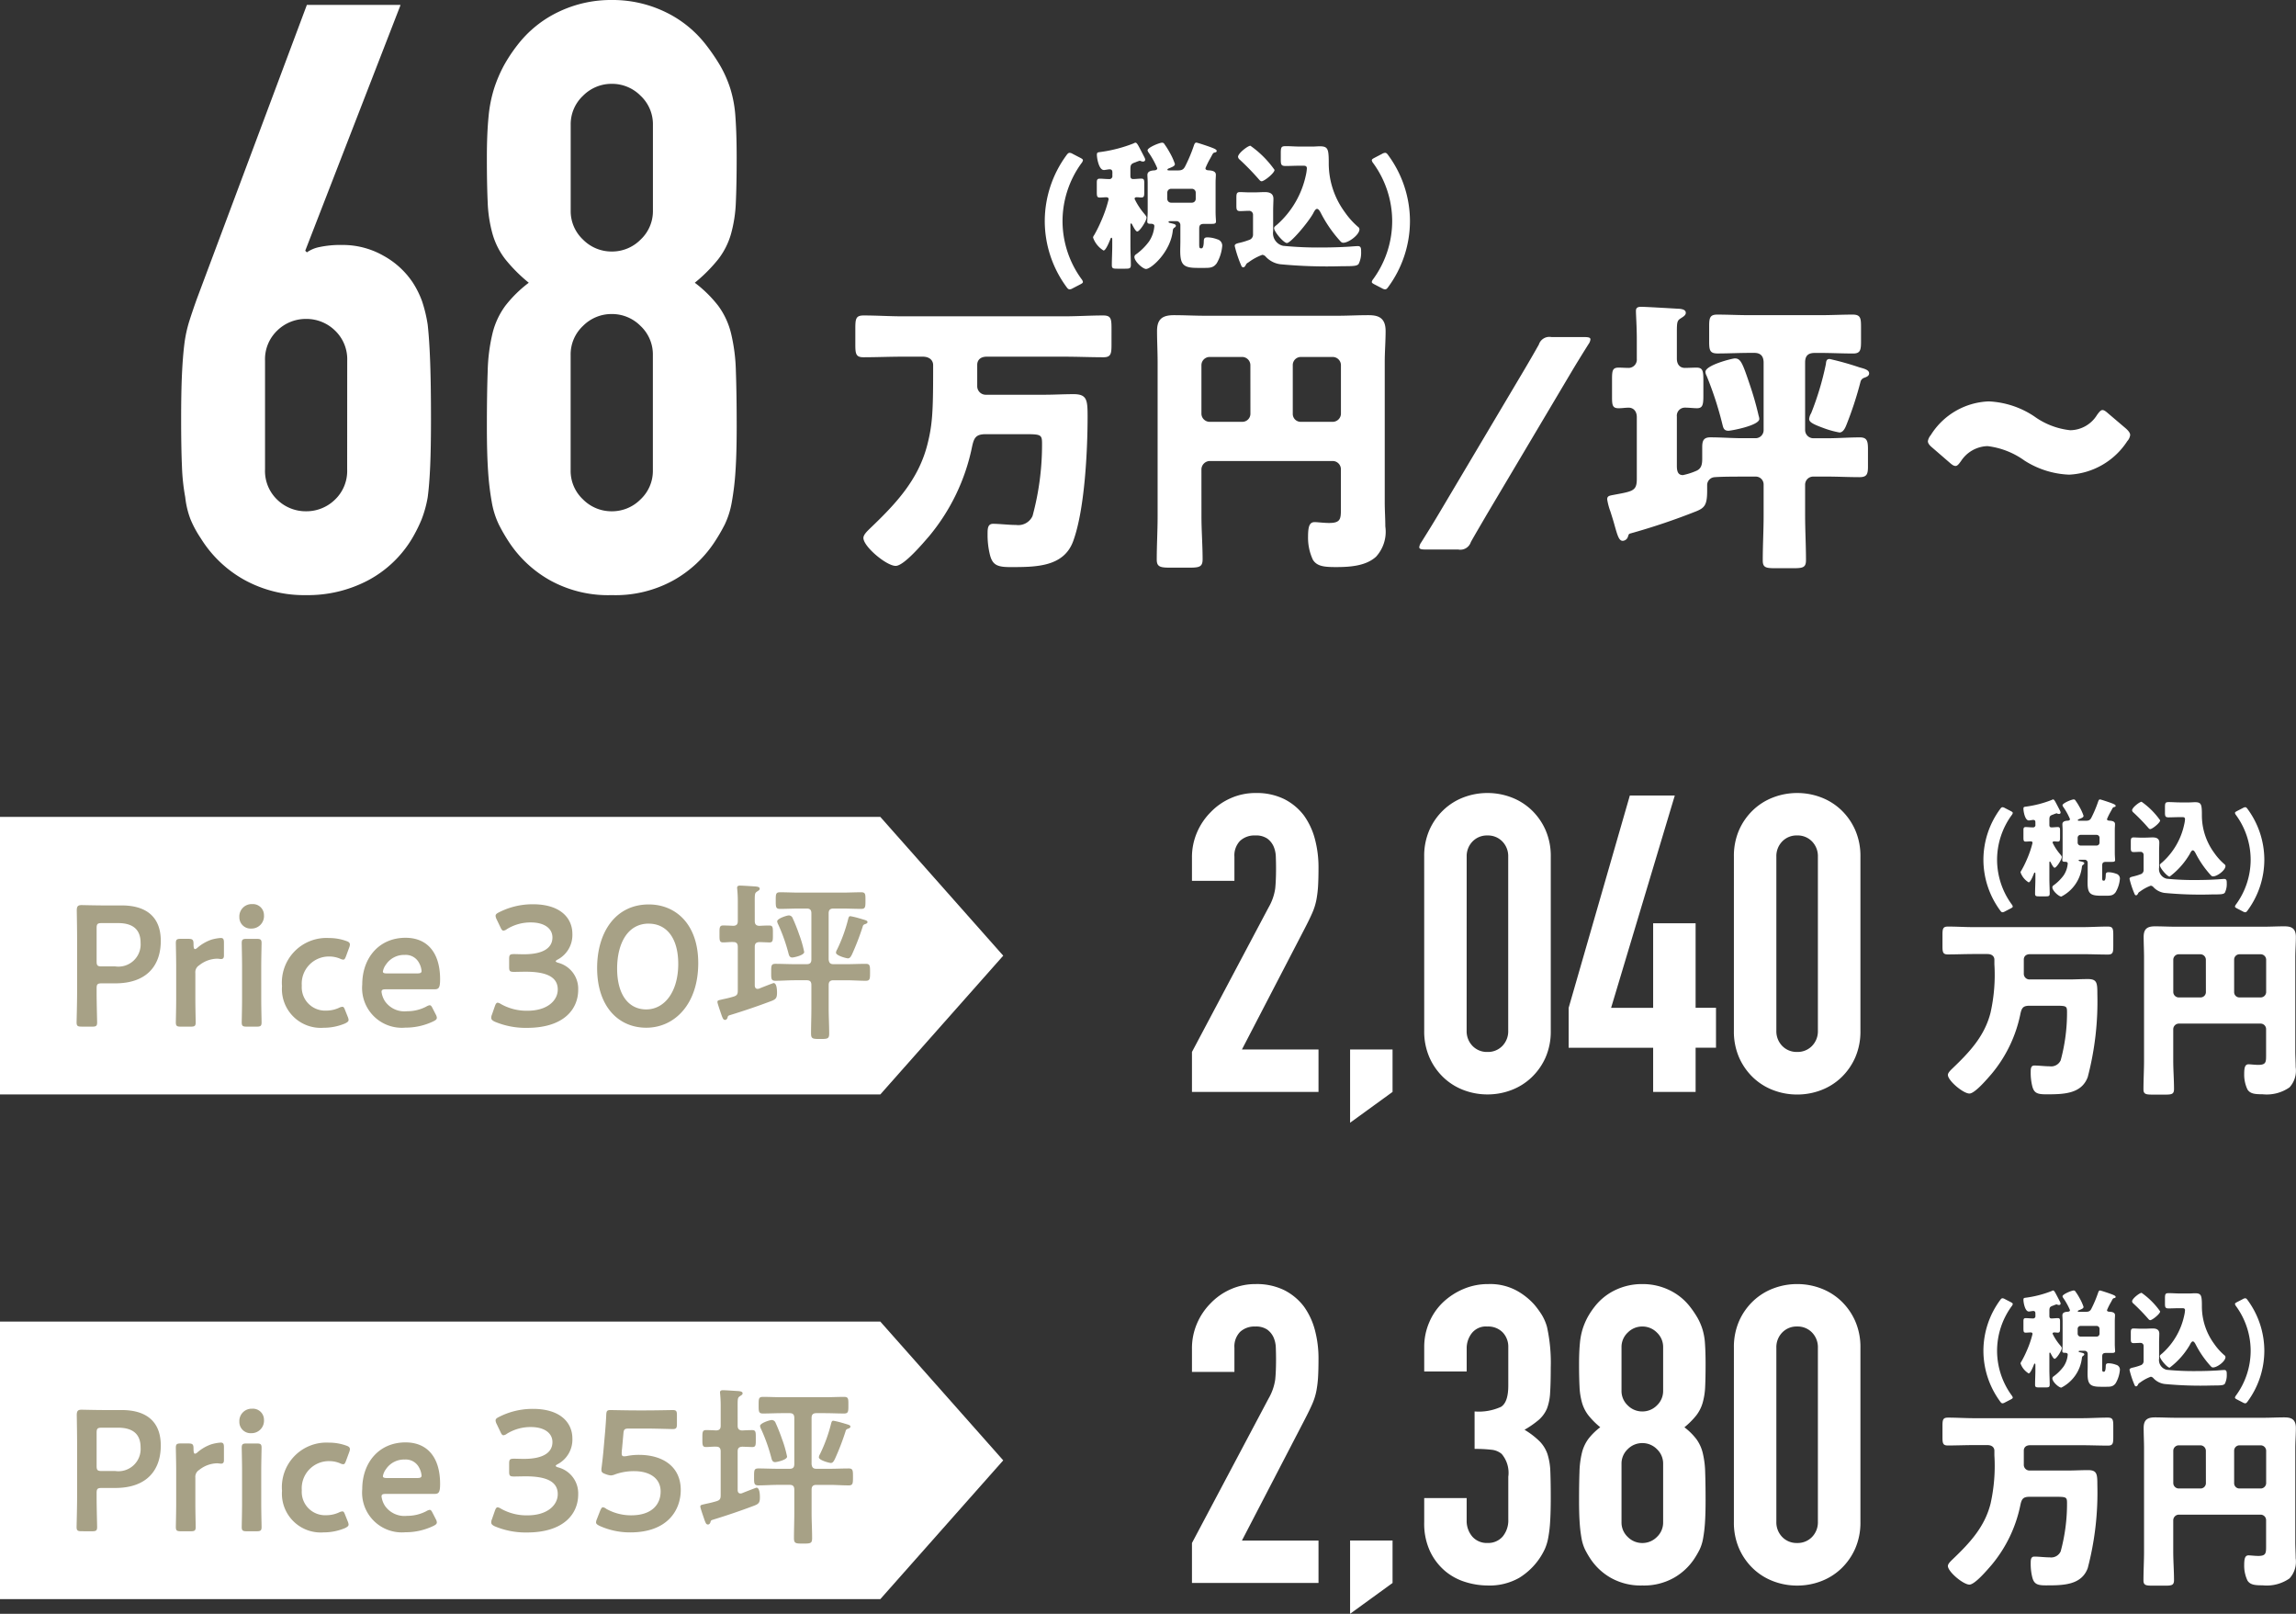
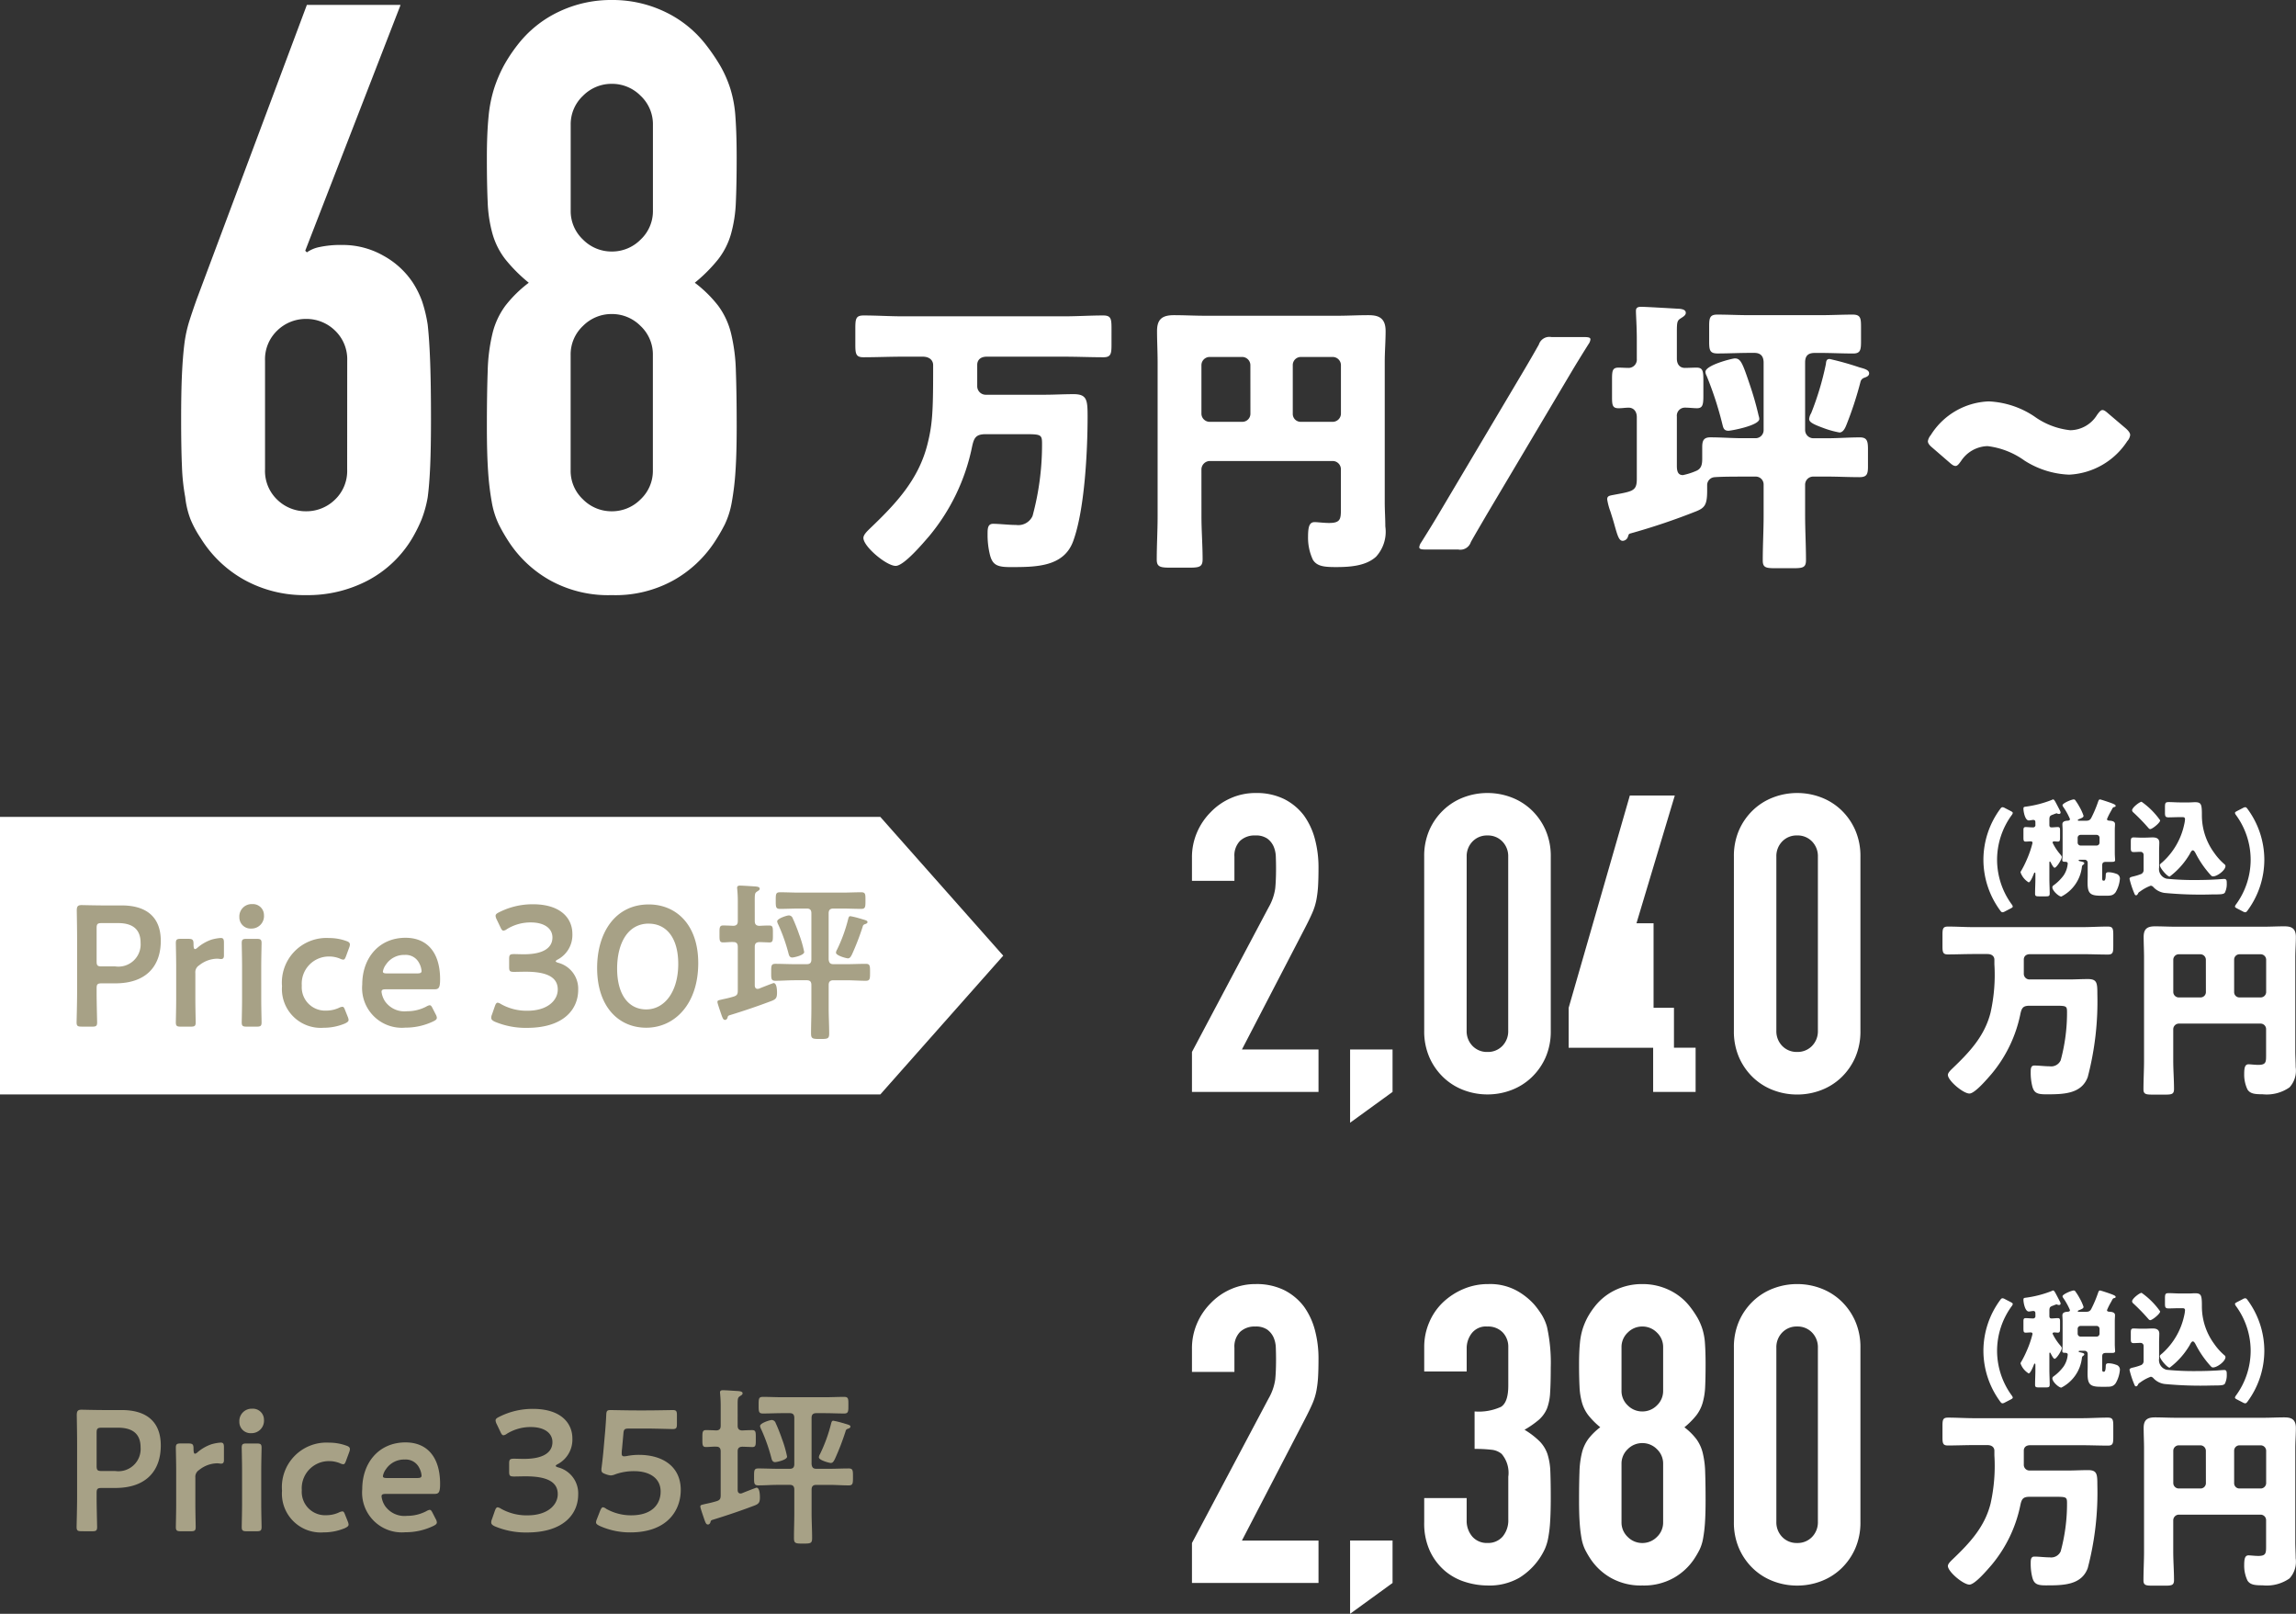
<svg xmlns="http://www.w3.org/2000/svg" width="215.128" height="151.172" viewBox="0 0 215.128 151.172">
  <rect x="0" y="0" width="215.128" height="151.172" fill="#333333" stroke="none" />
  <g id="グループ_5580" data-name="グループ 5580" transform="translate(-1012 -3173.714)">
    <g id="グループ_5575" data-name="グループ 5575" transform="translate(854 -11)">
      <path id="パス_29012" data-name="パス 29012" d="M-54.54-17.874c.7,0,.972.405.972.783v.648c0,3.78-.081,5-.54,6.8-.837,3.294-2.943,5.535-5.346,7.83-.216.216-.648.594-.648.918,0,.81,2.16,2.619,3.024,2.619.783,0,2.592-2.16,3.132-2.781a19.022,19.022,0,0,0,4.023-8.37c.189-.891.378-1.188,1.323-1.188h3.4c1.728,0,1.836,0,1.836.891a25.494,25.494,0,0,1-.891,6.777,1.467,1.467,0,0,1-1.539.837c-.7,0-1.539-.108-2.16-.108-.513,0-.513.486-.513.972A7.736,7.736,0,0,0-48.249.675c.243.972.7,1.161,1.917,1.161,2.376,0,5,0,5.886-2.43,1.08-2.943,1.35-8.451,1.35-11.664,0-1.566-.054-2.106-1.323-2.106-.864,0-1.89.054-2.592.054h-5.562a.8.8,0,0,1-.864-.756v-2.052c0-.351.216-.756.891-.756h7.263c1.242,0,2.457.054,3.672.054.7,0,.756-.324.756-1.188V-20.52c0-.918-.054-1.215-.783-1.215-1.215,0-2.43.081-3.645.081H-56.43c-1.215,0-2.43-.081-3.645-.081-.729,0-.783.3-.783,1.215v1.512c0,.864.054,1.188.756,1.188,1.215,0,2.43-.054,3.672-.054Zm30.7,5.346a.755.755,0,0,1-.756.756h-3.078a.773.773,0,0,1-.756-.756v-4.563a.773.773,0,0,1,.756-.756H-24.6a.773.773,0,0,1,.756.756Zm3.969-4.563a.755.755,0,0,1,.756-.756h3a.773.773,0,0,1,.756.756v4.563a.773.773,0,0,1-.756.756h-3a.738.738,0,0,1-.756-.756Zm-8.559,9.8a.8.8,0,0,1,.756-.81h11.556a.773.773,0,0,1,.756.756v3.726c0,.945-.027,1.323-1.107,1.323-.459,0-1.107-.081-1.35-.081-.486,0-.621.4-.621,1.377a4.852,4.852,0,0,0,.459,2.16c.378.594,1.026.675,2.133.675,1.269,0,2.808-.081,3.78-.972A3.466,3.466,0,0,0-11.2-1.971c0-.756-.054-1.485-.054-2.241V-17.388c0-.972.081-1.917.081-2.889,0-1.35-.81-1.485-1.647-1.485-.972,0-1.917.054-2.862.054H-28.08c-.972,0-1.944-.054-2.916-.054-1.08,0-1.593.351-1.593,1.485,0,.972.054,1.917.054,2.889V-2.916c0,1.35-.081,2.7-.081,4.05,0,.7.351.756,1.323.756h1.674c.972,0,1.3-.054,1.3-.783,0-1.323-.108-2.673-.108-4.023ZM-4.374.189a1.034,1.034,0,0,0,1.188-.7c.486-.864,1-1.728,1.485-2.565L6.237-16.443c.513-.864,1.053-1.728,1.593-2.592a.947.947,0,0,0,.189-.459c0-.162-.162-.216-.567-.216H4.374a1.034,1.034,0,0,0-1.188.7c-.486.864-.972,1.7-1.485,2.565L-6.237-3.078C-6.75-2.214-7.29-1.35-7.83-.486a.947.947,0,0,0-.189.459c0,.162.162.216.567.216ZM23.49-6.642a.738.738,0,0,1,.756.756V-3c0,1.4-.081,2.808-.081,4.212,0,.675.3.729,1.188.729H27c.918,0,1.215-.054,1.215-.756,0-1.4-.081-2.808-.081-4.185V-5.886a.755.755,0,0,1,.756-.756h1.323c1,0,2,.054,3,.054.675,0,.81-.243.81-.972V-9.234c0-.756-.108-1.08-.756-1.08-1.026,0-2.052.081-3.051.081H28.89a.773.773,0,0,1-.756-.756v-6.345c0-.648.3-.891.918-.891h.513c1.026,0,2.052.054,3.078.054.675,0,.729-.351.729-1.134v-1.377c0-.81-.054-1.134-.783-1.134-1,0-2,.054-3.024.054H22.95c-1.026,0-2.025-.054-3.051-.054-.7,0-.756.324-.756,1.107v1.4c0,.81.054,1.134.783,1.134,1,0,2.025-.054,3.024-.054h.432c.621,0,.864.351.864.918v6.318a.755.755,0,0,1-.756.756H22.3c-1.026,0-2.025-.081-3.051-.081-.648,0-.756.351-.756.918v1.08c0,.486-.054.918-.54,1.134a6.258,6.258,0,0,1-1.269.405c-.432,0-.567-.3-.567-.864v-4.617A.752.752,0,0,1,16.9-13.1c.378,0,.756.054,1.107.054.54,0,.594-.351.594-1.188v-1.4c0-.918-.054-1.215-.648-1.215-.324,0-.81.027-1.08.027-.513,0-.756-.378-.756-.864v-2.484c0-.891.027-1.08.324-1.269.243-.162.513-.3.513-.54,0-.3-.351-.351-.567-.378-.513-.027-3.159-.189-3.618-.189-.27,0-.486.054-.486.378,0,.432.081,1.458.081,2.7v1.809a.776.776,0,0,1-.756.837c-.324,0-.621-.027-.945-.027-.567,0-.621.27-.621,1.08v1.7c0,.756.054,1.026.621,1.026.324,0,.621-.054.945-.054.378,0,.756.27.756.891v5.778c0,1.188-.405,1.161-2.376,1.539-.243.054-.4.108-.4.378a5.859,5.859,0,0,0,.3,1.134c.162.513.3.945.4,1.323.27.945.405,1.431.756,1.431A.538.538,0,0,0,11.529-1c.081-.216.054-.27.27-.324A61.08,61.08,0,0,0,17.955-3.4c.783-.324,1-.621,1-1.917v-.513a.744.744,0,0,1,.7-.756c.7-.054,1.917-.054,2.646-.054Zm-1.944-11.07c-.216,0-2.754.621-2.754,1.269a.88.88,0,0,0,.108.351,32.182,32.182,0,0,1,1.485,4.563c.081.324.135.594.567.594.243,0,2.889-.486,2.889-1.107a.959.959,0,0,0-.054-.27,29.329,29.329,0,0,0-.81-2.862C22.275-17.253,22.113-17.712,21.546-17.712Zm8.883.054c-.3,0-.324.216-.351.486a27.208,27.208,0,0,1-1.377,4.59,1.294,1.294,0,0,0-.189.54c0,.27.27.459,1.3.837a8.821,8.821,0,0,0,1.539.432c.351,0,.54-.432.648-.7A33.4,33.4,0,0,0,33.318-15.5a.536.536,0,0,1,.3-.378c.216-.081.513-.162.513-.432,0-.324-.432-.432-.918-.567A27.618,27.618,0,0,0,30.429-17.658Zm27.756,6.507-1.647-1.4c-.243-.216-.4-.324-.54-.324-.162,0-.3.162-.513.459a2.988,2.988,0,0,1-2.511,1.431,7.015,7.015,0,0,1-3.375-1.3,8.345,8.345,0,0,0-4.266-1.4,6.7,6.7,0,0,0-5.427,3.159,1.168,1.168,0,0,0-.27.567c0,.189.135.378.432.621l1.593,1.377c.243.216.4.324.567.324s.3-.162.513-.459a3.069,3.069,0,0,1,2.484-1.4,7.427,7.427,0,0,1,3.456,1.35,8.346,8.346,0,0,0,4.185,1.323A6.878,6.878,0,0,0,58.32-9.963a1.036,1.036,0,0,0,.27-.567C58.59-10.719,58.455-10.908,58.185-11.151Z" transform="translate(299 3236)" fill="#fff" />
-       <path id="パス_29013" data-name="パス 29013" d="M-13.78,2.353c.169-.091.247-.143.247-.234a.588.588,0,0,0-.13-.26,9.245,9.245,0,0,1-1.781-5.434,9.245,9.245,0,0,1,1.781-5.434.588.588,0,0,0,.13-.26c0-.091-.078-.143-.247-.234l-.728-.377a.6.6,0,0,0-.273-.091c-.1,0-.182.065-.3.234a10.445,10.445,0,0,0-2.028,6.162A10.445,10.445,0,0,0-15.08,2.587c.117.169.2.234.3.234a.6.6,0,0,0,.273-.091Zm8.8-5.3c.078-.052.156-.1.156-.195,0-.143-.247-.182-.455-.234-.1-.026-.234-.039-.234-.117s.143-.078.2-.078h.546a.363.363,0,0,1,.364.364V-1.69c0,.3-.013.6-.013.9,0,1.313.312,1.6,1.612,1.6H-2.2c.546,0,.884,0,1.2-.429a3.848,3.848,0,0,0,.52-1.651.61.61,0,0,0-.468-.6,2.766,2.766,0,0,0-.91-.182c-.3,0-.338.117-.351.351,0,.143-.013.676-.208.676h-.065c-.156,0-.156-.143-.156-.4V-2.86c0-.364.13-.455.494-.455h.689c.208,0,.39-.013.39-.221,0-.1-.039-.481-.039-.923V-7.176c0-.312.026-.546.026-.741,0-.364-.429-.4-.715-.416-.117-.013-.26-.039-.26-.2a7.254,7.254,0,0,1,.442-.9c.091-.169.182-.325.208-.39.078-.117.1-.156.247-.182.078-.013.156-.052.156-.143,0-.156-.325-.26-.78-.429-.156-.052-1.027-.351-1.131-.351-.143,0-.2.2-.234.3A14.5,14.5,0,0,1-3.952-8.71c-.182.364-.39.39-.767.39h-.6c-.182,0-.3,0-.3-.065s.091-.117.143-.13c.468-.182.559-.26.559-.416a5.893,5.893,0,0,0-.507-1.105,6.421,6.421,0,0,0-.468-.741.24.24,0,0,0-.221-.143c-.247,0-1.365.455-1.365.715a.568.568,0,0,0,.117.234,8.019,8.019,0,0,1,.793,1.443c0,.143-.13.182-.247.2-.286.013-.676.065-.676.429,0,.195.026.416.026.728v2.717c0,.338-.039.806-.039.923,0,.2.156.208.325.208.13,0,.338.013.338.221a3,3,0,0,1-.494,1.43A5.507,5.507,0,0,1-8.567-.455a.3.3,0,0,0-.143.234C-8.71.208-7.917.91-7.618.91c.481,0,2.314-1.6,2.509-3.627A.329.329,0,0,1-4.979-2.951ZM-5.265-5.3a.355.355,0,0,1-.364-.364V-6.24A.355.355,0,0,1-5.265-6.6h1.937a.355.355,0,0,1,.364.364v.572a.355.355,0,0,1-.364.364Zm-5.512-2.548a.28.28,0,0,1-.312.338c-.3,0-.611-.039-.871-.039s-.273.156-.273.39v.845c0,.416.026.533.286.533.2,0,.4-.026.6-.026.143,0,.221.052.221.195a12.236,12.236,0,0,1-.715,2.067,12.123,12.123,0,0,1-.65,1.3.369.369,0,0,0-.091.221A2.319,2.319,0,0,0-11.6-.819c.221,0,.559-.871.637-1.066.013-.052.052-.13.1-.13.078,0,.078.117.078.221v.52c0,.611-.039,1.222-.039,1.833,0,.3.117.325.507.325h.754c.4,0,.52-.026.52-.351,0-.6-.039-1.2-.039-1.807V-3.211c0-.065,0-.143.065-.143.039,0,.078.052.091.091.078.143.325.663.481.663.234,0,.871-1,.871-1.3,0-.091-.039-.156-.234-.39a6.406,6.406,0,0,1-.884-1.365c0-.13.1-.156.221-.156s.26.026.4.026c.26,0,.286-.117.286-.533v-.806c0-.3-.026-.429-.273-.429s-.52.039-.767.039-.26-.182-.26-.312V-8.45c0-.429.091-.507.481-.637A2.885,2.885,0,0,1-8.2-9.23a.185.185,0,0,1,.078.026.612.612,0,0,0,.221.052c.1,0,.2-.052.2-.169s-.052-.195-.26-.6c-.4-.767-.507-1-.65-1a.383.383,0,0,0-.169.065,13.342,13.342,0,0,1-3.185.819c-.182.026-.26.039-.26.247,0,.351.195,1.43.65,1.43a.533.533,0,0,0,.143-.013c.1-.013.312-.052.4-.052.26,0,.26.195.26.338ZM1-9.594a.4.4,0,0,0,.156.26A24.047,24.047,0,0,1,2.951-7.488c.078.091.156.182.26.182.247,0,1.209-.767,1.209-1.066a9.346,9.346,0,0,0-2.262-2.262C1.924-10.634,1-9.932,1-9.594Zm.117,8.06c-.286.065-.429.13-.429.286A11.029,11.029,0,0,0,1.248.468c.091.234.13.286.247.286S1.69.611,1.742.507c.065-.13.143-.156.26-.234A5.114,5.114,0,0,1,3.276-.416a.5.5,0,0,1,.338.195A2.267,2.267,0,0,0,4.966.468a46.323,46.323,0,0,0,5.8.182C11.843.65,12.129.637,12.3.442A2.35,2.35,0,0,0,12.532-.7c0-.3,0-.533-.312-.533-.13,0-.624.039-.793.052q-1.268.078-2.535.078a33.148,33.148,0,0,1-3.666-.156A1.209,1.209,0,0,1,4.29-2.626V-4.511c0-.481.026-.845.026-1.157,0-.494-.364-.624-.793-.624-.325,0-.65.026-.975.026H2.054c-.312,0-.624-.026-.871-.026-.3,0-.338.143-.338.52v.741c0,.364.026.52.351.52.273,0,.546-.026.819-.026a.365.365,0,0,1,.39.377v1.82a.517.517,0,0,1-.377.533A6.756,6.756,0,0,1,1.118-1.534ZM7.15-8.762c.195,0,.3.065.3.247a3.9,3.9,0,0,1-.1.663A8.563,8.563,0,0,1,4.68-3.263c-.208.169-.3.234-.3.351,0,.338.9,1.391,1.2,1.391.364,0,1.976-1.911,2.457-2.769.065-.13.208-.429.364-.429s.3.273.364.4A12.132,12.132,0,0,0,10.53-1.755c.117.13.182.208.338.208.494,0,1.508-.741,1.508-1.261a.3.3,0,0,0-.143-.234A7.321,7.321,0,0,1,11-4.42,7.7,7.7,0,0,1,9.5-8.944c0-.286,0-.52-.013-.715-.039-.728-.182-.923-.819-.923-.234,0-.455.026-.689.026H6.812c-.442,0-.884-.039-1.339-.039-.429,0-.468.1-.468.689v.546c0,.494.039.624.455.624.351,0,.858-.026,1.287-.026ZM13.78,2.353l.728.377a.6.6,0,0,0,.273.091c.1,0,.182-.065.3-.234a10.445,10.445,0,0,0,2.028-6.162A10.445,10.445,0,0,0,15.08-9.737c-.117-.169-.195-.234-.3-.234a.6.6,0,0,0-.273.091L13.78-9.5c-.169.091-.247.143-.247.234a.588.588,0,0,0,.13.26,9.245,9.245,0,0,1,1.781,5.434,9.245,9.245,0,0,1-1.781,5.434.588.588,0,0,0-.13.26C13.533,2.21,13.611,2.262,13.78,2.353Z" transform="translate(273 3209)" fill="#fff" />
      <path id="パス_29011" data-name="パス 29011" d="M-5.467-54.824-14.4-31.8l.154.154a3.078,3.078,0,0,1,1.193-.5,9.445,9.445,0,0,1,2.118-.193,7.693,7.693,0,0,1,3.85,1A7.814,7.814,0,0,1-4.312-28.8,8.7,8.7,0,0,1-3.465-27.1a12.972,12.972,0,0,1,.539,2.233q.154,1.386.231,3.5t.077,5.351q0,2.7-.077,4.428T-2.926-8.7A10.821,10.821,0,0,1-3.5-6.622a14.227,14.227,0,0,1-.885,1.771A10.621,10.621,0,0,1-8.508-.924,12.085,12.085,0,0,1-14.322.462,11.605,11.605,0,0,1-20.1-.963a11.19,11.19,0,0,1-4.081-3.889,10.157,10.157,0,0,1-.962-1.771,8.232,8.232,0,0,1-.5-2.079,19.512,19.512,0,0,1-.308-2.887q-.077-1.732-.077-4.428,0-2.541.077-4.2t.231-2.888a12.273,12.273,0,0,1,.462-2.117q.308-.963.693-2.041l10.318-27.566Zm-5,33.341a3.714,3.714,0,0,0-1.155-2.849,3.825,3.825,0,0,0-2.695-1.078,3.825,3.825,0,0,0-2.695,1.078,3.714,3.714,0,0,0-1.155,2.849v10.164A3.714,3.714,0,0,0-17.017-8.47a3.825,3.825,0,0,0,2.695,1.078A3.825,3.825,0,0,0-11.627-8.47a3.714,3.714,0,0,0,1.155-2.849Zm28.644-22.1a3.655,3.655,0,0,0-1.155-2.733,3.756,3.756,0,0,0-2.695-1.117,3.756,3.756,0,0,0-2.7,1.117,3.655,3.655,0,0,0-1.155,2.733v8.008a3.655,3.655,0,0,0,1.155,2.734,3.756,3.756,0,0,0,2.7,1.116,3.756,3.756,0,0,0,2.695-1.116,3.655,3.655,0,0,0,1.155-2.734ZM2.618-40.5q0-2.233.154-3.811a12.562,12.562,0,0,1,.539-2.734A12.981,12.981,0,0,1,4.2-49.126a14.566,14.566,0,0,1,1.271-1.925,10.612,10.612,0,0,1,3.85-3.118,11.349,11.349,0,0,1,5.005-1.117,11.349,11.349,0,0,1,5,1.117,10.612,10.612,0,0,1,3.85,3.118,18.329,18.329,0,0,1,1.309,1.925,11.052,11.052,0,0,1,.924,2.079,11.3,11.3,0,0,1,.5,2.734q.115,1.579.115,3.811,0,2.464-.077,4.158a12.724,12.724,0,0,1-.462,3,7.007,7.007,0,0,1-1.194,2.348A14.691,14.691,0,0,1,22.1-28.8a11.691,11.691,0,0,1,2.194,2.156A7.266,7.266,0,0,1,25.487-24.1a16.673,16.673,0,0,1,.462,3.58q.077,2.118.077,5.2,0,2.541-.115,4.2a25.5,25.5,0,0,1-.347,2.887A7.936,7.936,0,0,1,24.91-6.16,16.587,16.587,0,0,1,23.87-4.389a11.111,11.111,0,0,1-3.7,3.426A11.234,11.234,0,0,1,14.322.462,11.234,11.234,0,0,1,8.47-.963a11.111,11.111,0,0,1-3.7-3.426A16.587,16.587,0,0,1,3.735-6.16,7.936,7.936,0,0,1,3.08-8.239a25.5,25.5,0,0,1-.346-2.887q-.115-1.655-.115-4.2,0-3.08.077-5.2a16.673,16.673,0,0,1,.462-3.58,7.266,7.266,0,0,1,1.194-2.541A11.691,11.691,0,0,1,6.545-28.8a14.691,14.691,0,0,1-2.194-2.194,7.007,7.007,0,0,1-1.194-2.348,12.724,12.724,0,0,1-.462-3Q2.618-38.038,2.618-40.5Zm15.554,18.48a3.655,3.655,0,0,0-1.155-2.733,3.756,3.756,0,0,0-2.695-1.116,3.756,3.756,0,0,0-2.7,1.116,3.655,3.655,0,0,0-1.155,2.733v10.78a3.655,3.655,0,0,0,1.155,2.733,3.756,3.756,0,0,0,2.7,1.116,3.756,3.756,0,0,0,2.695-1.116,3.655,3.655,0,0,0,1.155-2.733Z" transform="translate(201 3240)" fill="#fff" />
    </g>
    <g id="グループ_5574" data-name="グループ 5574" transform="translate(867 -24)">
      <path id="合体_11" data-name="合体 11" d="M82.482,0,94,13,82.482,26ZM0,26V0H82.482V26Z" transform="translate(145 3274.237)" fill="#fff" />
      <path id="パス_677" data-name="パス 677" d="M2.845-1.765c.369,0,.465-.064.465-.4,0-.112-.048-1.876-.048-2.806V-5.34c0-.4.08-.481.481-.481H5.01C7.976-5.821,9.274-7.5,9.274-9.8c0-2.261-1.379-3.319-3.656-3.319H3.983c-.754,0-2.02-.032-2.132-.032-.353,0-.449.128-.449.513.016.914.032,1.908.032,2.694v4.97c0,.93-.048,2.694-.048,2.806,0,.337.1.4.465.4Zm.417-9.219c0-.4.08-.481.481-.481H5.282c1.186,0,2.1.449,2.1,1.844A2.083,2.083,0,0,1,5.01-7.408H3.743c-.4,0-.481-.08-.481-.481Zm9.251,4.2a.755.755,0,0,1,.353-.721,2.765,2.765,0,0,1,1.667-.625c.16,0,.3.032.385.032.176,0,.273-.08.273-.321V-9.637c0-.321-.064-.433-.3-.433a3.969,3.969,0,0,0-.882.16,3.981,3.981,0,0,0-1.283.738.5.5,0,0,1-.241.144c-.1,0-.144-.128-.144-.481,0-.417-.1-.481-.513-.481H11.15c-.369,0-.465.064-.465.4,0,.112.032,1.443.032,2.164V-4.33c0,.722-.032,2.052-.032,2.165,0,.337.1.4.465.4h.93c.369,0,.465-.064.465-.4,0-.112-.032-1.443-.032-2.165Zm5.323-6.461a1.156,1.156,0,0,0-1.2,1.219,1.053,1.053,0,0,0,1.106,1.074,1.17,1.17,0,0,0,1.2-1.267A1.034,1.034,0,0,0,17.836-13.244Zm.417,11.48c.369,0,.465-.064.465-.4,0-.112-.032-1.443-.032-2.165V-7.424c0-.721.032-2.052.032-2.164,0-.337-.1-.4-.465-.4h-.93c-.369,0-.465.064-.465.4,0,.112.032,1.443.032,2.164V-4.33c0,.722-.032,2.052-.032,2.165,0,.337.1.4.465.4Zm8.53-.946-.224-.561c-.1-.257-.144-.353-.273-.353a.85.85,0,0,0-.321.1,2.859,2.859,0,0,1-1.186.257,2.188,2.188,0,0,1-2.293-2.341,2.544,2.544,0,0,1,2.6-2.726,2.637,2.637,0,0,1,.962.192.85.85,0,0,0,.321.1c.128,0,.176-.1.273-.353l.289-.786a.858.858,0,0,0,.064-.289c-.016-.16-.112-.241-.353-.321a4.672,4.672,0,0,0-1.6-.273,4.173,4.173,0,0,0-4.409,4.505,3.634,3.634,0,0,0,3.9,3.9,5.128,5.128,0,0,0,2-.4c.224-.112.337-.192.337-.337A.953.953,0,0,0,26.783-2.71Zm7.985-.722c-.112-.224-.176-.337-.3-.337a.854.854,0,0,0-.321.128,3.859,3.859,0,0,1-1.8.433,2.221,2.221,0,0,1-2.052-.914,2.081,2.081,0,0,1-.337-.9c0-.192.112-.24.4-.24H34.9c.417,0,.545-.128.545-.946,0-2.469-1.186-3.88-3.239-3.88-2.485,0-4.056,1.892-4.056,4.377a3.724,3.724,0,0,0,4.04,4.04,5.988,5.988,0,0,0,2.629-.593c.224-.112.321-.192.321-.337a.721.721,0,0,0-.1-.3ZM33.292-6.751H30.454c-.257,0-.369-.048-.369-.176a1.528,1.528,0,0,1,.289-.657,2.04,2.04,0,0,1,1.764-.9,1.4,1.4,0,0,1,1.347.77,1.825,1.825,0,0,1,.224.754C33.693-6.8,33.581-6.751,33.292-6.751Zm13.2-1.315a2.6,2.6,0,0,0,1.347-2.389c0-1.443-1.074-2.774-3.7-2.774a6.924,6.924,0,0,0-3.175.754c-.224.112-.321.192-.321.337a.85.85,0,0,0,.1.321l.353.738c.1.224.176.321.289.321a.654.654,0,0,0,.321-.144,4.208,4.208,0,0,1,2.245-.625c1.235,0,2.02.545,2.02,1.411,0,.882-.721,1.571-2.662,1.571-.3,0-.738-.016-.914-.016-.417,0-.481.064-.481.481v.721c0,.4.064.465.481.465.16,0,.722-.016,1.074-.016,2.068,0,3,.561,3,1.667,0,1.01-.946,1.988-2.838,1.988a4.883,4.883,0,0,1-2.485-.625.812.812,0,0,0-.3-.128c-.128,0-.192.112-.273.337l-.273.786a.728.728,0,0,0-.064.289c0,.16.1.257.337.369a7.494,7.494,0,0,0,3,.577c3.5,0,4.81-1.78,4.81-3.559A2.51,2.51,0,0,0,46.52-7.745q-.241-.072-.241-.144C46.279-7.937,46.36-8,46.488-8.066ZM55-13.212c-3.159,0-4.842,2.662-4.842,5.948,0,3.656,2.036,5.6,4.6,5.6,2.678,0,4.874-2.229,4.874-6.045C59.635-11.368,57.519-13.212,55-13.212Zm0,1.8c1.587,0,2.758,1.251,2.758,3.768,0,2.613-1.283,4.265-3,4.265-1.619,0-2.726-1.331-2.726-3.832C52.035-9.477,52.965-11.417,55-11.417Zm20.491-.144c0-.144-.16-.176-.577-.3-.08-.032-.176-.048-.273-.08a7.244,7.244,0,0,0-.754-.176c-.112,0-.144.064-.192.208A14.566,14.566,0,0,1,72.638-8.98a.618.618,0,0,0-.1.289c0,.273.978.529,1.122.529.208,0,.3-.224.385-.385a23.845,23.845,0,0,0,.994-2.581.284.284,0,0,1,.176-.224C75.316-11.385,75.492-11.433,75.492-11.561ZM69.56-8.755a10.629,10.629,0,0,0-.481-1.667c-.144-.433-.4-1.074-.593-1.491a.4.4,0,0,0-.353-.273c-.192,0-1.106.289-1.106.561a.876.876,0,0,0,.1.289,16.514,16.514,0,0,1,.962,2.71c.048.192.112.385.353.385C68.6-8.242,69.56-8.45,69.56-8.755ZM72.3-7.617c-.3,0-.417-.128-.449-.449v-4.313c0-.321.144-.449.449-.449h.8c.593,0,1.2.032,1.8.032.4,0,.4-.192.4-.77,0-.593.016-.786-.4-.786-.593,0-1.2.032-1.8.032H69.111c-.593,0-1.2-.032-1.8-.032-.417,0-.417.16-.417.786,0,.577,0,.77.4.77.609,0,1.2-.032,1.812-.032H69.8c.3,0,.433.128.433.449v4.313c0,.321-.128.449-.433.449H68.694c-.609,0-1.219-.032-1.828-.032-.4,0-.4.176-.4.786,0,.593-.016.8.4.8.609,0,1.219-.048,1.828-.048H69.8c.3,0,.433.128.433.449V-3.48c0,.786-.032,1.571-.032,2.341,0,.513.144.529.85.529s.85-.016.85-.513c0-.786-.048-1.571-.048-2.357V-5.661c0-.321.144-.449.449-.449h1.2c.609,0,1.219.048,1.828.048.4,0,.4-.192.4-.8,0-.593,0-.786-.4-.786-.609,0-1.219.032-1.828.032ZM64.926-13.6c0-.561.016-.689.192-.8.128-.1.273-.144.273-.289,0-.176-.273-.192-.4-.208-.289-.016-1.186-.08-1.443-.08-.144,0-.273.032-.273.208,0,.064.016.128.016.192.032.337.048.689.048,1.026v1.892c0,.3-.112.433-.417.449-.289-.016-.689-.032-.962-.032-.353,0-.337.24-.337.786,0,.577-.016.8.337.8.3,0,.657-.048.978-.032.3,0,.4.176.4.449v4.1c0,.337-.08.465-.4.561-.481.144-.818.208-1.042.257-.417.1-.465.1-.465.257,0,.128.337,1.074.4,1.267.112.289.16.4.321.4.128,0,.208-.144.224-.208.048-.192.08-.192.289-.257,1.3-.4,2.581-.834,3.848-1.315.4-.16.5-.289.5-.77,0-.224-.016-.9-.321-.9-.048,0-1.235.465-1.379.529-.032,0-.08.016-.112.016-.208,0-.273-.16-.273-.337V-9.236c0-.3.112-.433.433-.449.1,0,.882.032.93.032.353,0,.337-.192.337-.786s.016-.8-.337-.8c-.321,0-.641.016-.946.032-.3-.016-.417-.16-.417-.449Z" transform="translate(150.791 3295.65)" fill="#a7a186" />
      <g id="グループ_5564" data-name="グループ 5564" transform="translate(17 38)">
-         <path id="パス_29014" data-name="パス 29014" d="M-31.317,0V-3.744l7.176-13.533a4.941,4.941,0,0,0,.624-1.774q.078-.76.078-1.892,0-.507-.02-1.072a2.6,2.6,0,0,0-.214-.994,1.846,1.846,0,0,0-.585-.722,1.863,1.863,0,0,0-1.131-.292,1.966,1.966,0,0,0-1.424.507,1.964,1.964,0,0,0-.526,1.482v2.262h-3.978v-2.184a5.877,5.877,0,0,1,.468-2.34,6.038,6.038,0,0,1,1.287-1.911,5.84,5.84,0,0,1,1.872-1.306A5.674,5.674,0,0,1-25.35-28a5.832,5.832,0,0,1,2.672.566,5.329,5.329,0,0,1,1.853,1.54,6.716,6.716,0,0,1,1.033,2.223,10.293,10.293,0,0,1,.332,2.652q0,1.014-.039,1.7a10.265,10.265,0,0,1-.156,1.306,5.758,5.758,0,0,1-.39,1.248q-.273.624-.741,1.521l-5.85,11.271h7.176V0ZM-16.5,2.886V-3.978h3.978V0Zm6.942-24.921a6.065,6.065,0,0,1,.488-2.5A5.84,5.84,0,0,1-7.761-26.4,5.621,5.621,0,0,1-5.87-27.592,6.233,6.233,0,0,1-3.627-28a6.233,6.233,0,0,1,2.242.41A5.621,5.621,0,0,1,.507-26.4a5.84,5.84,0,0,1,1.307,1.872,6.065,6.065,0,0,1,.488,2.5v16.3a6.065,6.065,0,0,1-.488,2.5A5.84,5.84,0,0,1,.507-1.365,5.621,5.621,0,0,1-1.385-.175,6.234,6.234,0,0,1-3.627.234,6.234,6.234,0,0,1-5.87-.175a5.621,5.621,0,0,1-1.891-1.19A5.84,5.84,0,0,1-9.068-3.237a6.065,6.065,0,0,1-.488-2.5Zm3.978,16.3A1.967,1.967,0,0,0-5.031-4.31a1.866,1.866,0,0,0,1.4.566,1.866,1.866,0,0,0,1.4-.566,1.967,1.967,0,0,0,.546-1.423v-16.3a1.967,1.967,0,0,0-.546-1.424,1.866,1.866,0,0,0-1.4-.566,1.866,1.866,0,0,0-1.4.566,1.967,1.967,0,0,0-.546,1.424ZM11.895,0V-4.134H3.978V-7.878l5.733-19.89h4.212L7.956-7.878h3.939V-15.8h3.978v7.917h1.911v3.744H15.873V0Zm7.566-22.035a6.065,6.065,0,0,1,.487-2.5A5.84,5.84,0,0,1,21.255-26.4a5.621,5.621,0,0,1,1.892-1.189A6.233,6.233,0,0,1,25.389-28a6.233,6.233,0,0,1,2.243.41A5.621,5.621,0,0,1,29.523-26.4a5.84,5.84,0,0,1,1.306,1.872,6.065,6.065,0,0,1,.487,2.5v16.3a6.065,6.065,0,0,1-.487,2.5,5.84,5.84,0,0,1-1.306,1.872,5.621,5.621,0,0,1-1.892,1.19,6.234,6.234,0,0,1-2.243.409,6.234,6.234,0,0,1-2.243-.409,5.621,5.621,0,0,1-1.892-1.19,5.84,5.84,0,0,1-1.306-1.872,6.065,6.065,0,0,1-.487-2.5Zm3.978,16.3a1.967,1.967,0,0,0,.546,1.423,1.866,1.866,0,0,0,1.4.566,1.866,1.866,0,0,0,1.4-.566,1.967,1.967,0,0,0,.546-1.423v-16.3a1.967,1.967,0,0,0-.546-1.424,1.866,1.866,0,0,0-1.4-.566,1.866,1.866,0,0,0-1.4.566,1.967,1.967,0,0,0-.546,1.424Z" transform="translate(271 3262)" fill="#fff" />
+         <path id="パス_29014" data-name="パス 29014" d="M-31.317,0V-3.744l7.176-13.533a4.941,4.941,0,0,0,.624-1.774q.078-.76.078-1.892,0-.507-.02-1.072a2.6,2.6,0,0,0-.214-.994,1.846,1.846,0,0,0-.585-.722,1.863,1.863,0,0,0-1.131-.292,1.966,1.966,0,0,0-1.424.507,1.964,1.964,0,0,0-.526,1.482v2.262h-3.978v-2.184a5.877,5.877,0,0,1,.468-2.34,6.038,6.038,0,0,1,1.287-1.911,5.84,5.84,0,0,1,1.872-1.306A5.674,5.674,0,0,1-25.35-28a5.832,5.832,0,0,1,2.672.566,5.329,5.329,0,0,1,1.853,1.54,6.716,6.716,0,0,1,1.033,2.223,10.293,10.293,0,0,1,.332,2.652q0,1.014-.039,1.7a10.265,10.265,0,0,1-.156,1.306,5.758,5.758,0,0,1-.39,1.248q-.273.624-.741,1.521l-5.85,11.271h7.176V0ZM-16.5,2.886V-3.978h3.978V0Zm6.942-24.921a6.065,6.065,0,0,1,.488-2.5A5.84,5.84,0,0,1-7.761-26.4,5.621,5.621,0,0,1-5.87-27.592,6.233,6.233,0,0,1-3.627-28a6.233,6.233,0,0,1,2.242.41A5.621,5.621,0,0,1,.507-26.4a5.84,5.84,0,0,1,1.307,1.872,6.065,6.065,0,0,1,.488,2.5v16.3a6.065,6.065,0,0,1-.488,2.5A5.84,5.84,0,0,1,.507-1.365,5.621,5.621,0,0,1-1.385-.175,6.234,6.234,0,0,1-3.627.234,6.234,6.234,0,0,1-5.87-.175a5.621,5.621,0,0,1-1.891-1.19A5.84,5.84,0,0,1-9.068-3.237a6.065,6.065,0,0,1-.488-2.5Zm3.978,16.3A1.967,1.967,0,0,0-5.031-4.31a1.866,1.866,0,0,0,1.4.566,1.866,1.866,0,0,0,1.4-.566,1.967,1.967,0,0,0,.546-1.423v-16.3a1.967,1.967,0,0,0-.546-1.424,1.866,1.866,0,0,0-1.4-.566,1.866,1.866,0,0,0-1.4.566,1.967,1.967,0,0,0-.546,1.424ZM11.895,0V-4.134H3.978V-7.878l5.733-19.89h4.212L7.956-7.878V-15.8h3.978v7.917h1.911v3.744H15.873V0Zm7.566-22.035a6.065,6.065,0,0,1,.487-2.5A5.84,5.84,0,0,1,21.255-26.4a5.621,5.621,0,0,1,1.892-1.189A6.233,6.233,0,0,1,25.389-28a6.233,6.233,0,0,1,2.243.41A5.621,5.621,0,0,1,29.523-26.4a5.84,5.84,0,0,1,1.306,1.872,6.065,6.065,0,0,1,.487,2.5v16.3a6.065,6.065,0,0,1-.487,2.5,5.84,5.84,0,0,1-1.306,1.872,5.621,5.621,0,0,1-1.892,1.19,6.234,6.234,0,0,1-2.243.409,6.234,6.234,0,0,1-2.243-.409,5.621,5.621,0,0,1-1.892-1.19,5.84,5.84,0,0,1-1.306-1.872,6.065,6.065,0,0,1-.487-2.5Zm3.978,16.3a1.967,1.967,0,0,0,.546,1.423,1.866,1.866,0,0,0,1.4.566,1.866,1.866,0,0,0,1.4-.566,1.967,1.967,0,0,0,.546-1.423v-16.3a1.967,1.967,0,0,0-.546-1.424,1.866,1.866,0,0,0-1.4-.566,1.866,1.866,0,0,0-1.4.566,1.967,1.967,0,0,0-.546,1.424Z" transform="translate(271 3262)" fill="#fff" />
        <path id="パス_29015" data-name="パス 29015" d="M-12.78-11.916c.468,0,.648.27.648.522v.432a16.2,16.2,0,0,1-.36,4.536c-.558,2.2-1.962,3.69-3.564,5.22-.144.144-.432.4-.432.612,0,.54,1.44,1.746,2.016,1.746.522,0,1.728-1.44,2.088-1.854A12.681,12.681,0,0,0-9.7-6.282c.126-.594.252-.792.882-.792h2.268c1.152,0,1.224,0,1.224.594a17,17,0,0,1-.594,4.518A.978.978,0,0,1-6.948-1.4c-.468,0-1.026-.072-1.44-.072-.342,0-.342.324-.342.648A5.157,5.157,0,0,0-8.586.45c.162.648.468.774,1.278.774,1.584,0,3.33,0,3.924-1.62a27.891,27.891,0,0,0,.9-7.776c0-1.044-.036-1.4-.882-1.4-.576,0-1.26.036-1.728.036H-8.8a.533.533,0,0,1-.576-.5v-1.368c0-.234.144-.5.594-.5h4.842c.828,0,1.638.036,2.448.036.468,0,.5-.216.5-.792V-13.68c0-.612-.036-.81-.522-.81-.81,0-1.62.054-2.43.054h-10.1c-.81,0-1.62-.054-2.43-.054-.486,0-.522.2-.522.81v1.008c0,.576.036.792.5.792.81,0,1.62-.036,2.448-.036ZM7.686-8.352a.5.5,0,0,1-.5.5H5.13a.515.515,0,0,1-.5-.5v-3.042a.515.515,0,0,1,.5-.5H7.182a.515.515,0,0,1,.5.5Zm2.646-3.042a.5.5,0,0,1,.5-.5h2a.515.515,0,0,1,.5.5v3.042a.515.515,0,0,1-.5.5h-2a.492.492,0,0,1-.5-.5ZM4.626-4.86a.535.535,0,0,1,.5-.54h7.7a.515.515,0,0,1,.5.5v2.484c0,.63-.018.882-.738.882-.306,0-.738-.054-.9-.054-.324,0-.414.27-.414.918a3.235,3.235,0,0,0,.306,1.44c.252.4.684.45,1.422.45a3.73,3.73,0,0,0,2.52-.648,2.311,2.311,0,0,0,.576-1.89c0-.5-.036-.99-.036-1.494v-8.784c0-.648.054-1.278.054-1.926,0-.9-.54-.99-1.1-.99-.648,0-1.278.036-1.908.036H4.86c-.648,0-1.3-.036-1.944-.036-.72,0-1.062.234-1.062.99,0,.648.036,1.278.036,1.926v9.648c0,.9-.054,1.8-.054,2.7,0,.468.234.5.882.5H3.834c.648,0,.864-.036.864-.522,0-.882-.072-1.782-.072-2.682Z" transform="translate(327 3261)" fill="#fff" />
        <path id="パス_29016" data-name="パス 29016" d="M-10.6,1.81c.13-.07.19-.11.19-.18a.453.453,0,0,0-.1-.2,7.111,7.111,0,0,1-1.37-4.18,7.111,7.111,0,0,1,1.37-4.18.453.453,0,0,0,.1-.2c0-.07-.06-.11-.19-.18l-.56-.29a.461.461,0,0,0-.21-.07c-.08,0-.14.05-.23.18a8.035,8.035,0,0,0-1.56,4.74A8.035,8.035,0,0,0-11.6,1.99c.09.13.15.18.23.18a.461.461,0,0,0,.21-.07Zm6.77-4.08c.06-.04.12-.08.12-.15,0-.11-.19-.14-.35-.18-.08-.02-.18-.03-.18-.09s.11-.06.15-.06h.42a.28.28,0,0,1,.28.28V-1.3c0,.23-.01.46-.01.69C-3.4.4-3.16.62-2.16.62h.47c.42,0,.68,0,.92-.33A2.96,2.96,0,0,0-.37-.98a.469.469,0,0,0-.36-.46,2.128,2.128,0,0,0-.7-.14c-.23,0-.26.09-.27.27,0,.11-.01.52-.16.52h-.05c-.12,0-.12-.11-.12-.31V-2.2c0-.28.1-.35.38-.35h.53c.16,0,.3-.01.3-.17,0-.08-.03-.37-.03-.71V-5.52c0-.24.02-.42.02-.57,0-.28-.33-.31-.55-.32-.09-.01-.2-.03-.2-.15a5.58,5.58,0,0,1,.34-.69c.07-.13.14-.25.16-.3.06-.09.08-.12.19-.14.06-.01.12-.04.12-.11,0-.12-.25-.2-.6-.33-.12-.04-.79-.27-.87-.27-.11,0-.15.15-.18.23A11.155,11.155,0,0,1-3.04-6.7c-.14.28-.3.3-.59.3h-.46c-.14,0-.23,0-.23-.05s.07-.09.11-.1c.36-.14.43-.2.43-.32a4.533,4.533,0,0,0-.39-.85,4.94,4.94,0,0,0-.36-.57A.185.185,0,0,0-4.7-8.4c-.19,0-1.05.35-1.05.55a.437.437,0,0,0,.09.18,6.168,6.168,0,0,1,.61,1.11c0,.11-.1.14-.19.15-.22.01-.52.05-.52.33,0,.15.02.32.02.56v2.09c0,.26-.03.62-.03.71,0,.15.12.16.25.16.1,0,.26.01.26.17a2.3,2.3,0,0,1-.38,1.1,4.236,4.236,0,0,1-.95.94.234.234,0,0,0-.11.18c0,.33.61.87.84.87A3.582,3.582,0,0,0-3.93-2.09.253.253,0,0,1-3.83-2.27Zm-.22-1.81a.273.273,0,0,1-.28-.28V-4.8a.273.273,0,0,1,.28-.28h1.49a.273.273,0,0,1,.28.28v.44a.273.273,0,0,1-.28.28ZM-8.29-6.04a.215.215,0,0,1-.24.26c-.23,0-.47-.03-.67-.03s-.21.12-.21.3v.65c0,.32.02.41.22.41.15,0,.31-.02.46-.02.11,0,.17.04.17.15a9.412,9.412,0,0,1-.55,1.59,9.326,9.326,0,0,1-.5,1,.284.284,0,0,0-.07.17,1.784,1.784,0,0,0,.76.93c.17,0,.43-.67.49-.82.01-.04.04-.1.08-.1.06,0,.06.09.06.17v.4c0,.47-.03.94-.03,1.41,0,.23.09.25.39.25h.58c.31,0,.4-.02.4-.27,0-.46-.03-.92-.03-1.39V-2.47c0-.05,0-.11.05-.11.03,0,.06.04.07.07.06.11.25.51.37.51.18,0,.67-.77.67-1,0-.07-.03-.12-.18-.3a4.928,4.928,0,0,1-.68-1.05c0-.1.08-.12.17-.12s.2.02.31.02c.2,0,.22-.09.22-.41v-.62c0-.23-.02-.33-.21-.33s-.4.03-.59.03-.2-.14-.2-.24V-6.5c0-.33.07-.39.37-.49a2.219,2.219,0,0,1,.3-.11.142.142,0,0,1,.06.02.471.471,0,0,0,.17.04c.08,0,.15-.04.15-.13s-.04-.15-.2-.46c-.31-.59-.39-.77-.5-.77a.3.3,0,0,0-.13.05,10.263,10.263,0,0,1-2.45.63c-.14.02-.2.03-.2.19,0,.27.15,1.1.5,1.1a.41.41,0,0,0,.11-.01c.08-.01.24-.04.31-.04.2,0,.2.15.2.26ZM.77-7.38a.3.3,0,0,0,.12.2A18.5,18.5,0,0,1,2.27-5.76c.06.07.12.14.2.14.19,0,.93-.59.93-.82A7.189,7.189,0,0,0,1.66-8.18C1.48-8.18.77-7.64.77-7.38Zm.09,6.2c-.22.05-.33.1-.33.22A8.484,8.484,0,0,0,.96.36c.07.18.1.22.19.22S1.3.47,1.34.39c.05-.1.11-.12.2-.18a3.934,3.934,0,0,1,.98-.53.388.388,0,0,1,.26.15A1.744,1.744,0,0,0,3.82.36,35.633,35.633,0,0,0,8.28.5C9.11.5,9.33.49,9.46.34a1.808,1.808,0,0,0,.18-.88c0-.23,0-.41-.24-.41-.1,0-.48.03-.61.04q-.975.06-1.95.06A25.5,25.5,0,0,1,4.02-.97.93.93,0,0,1,3.3-2.02V-3.47c0-.37.02-.65.02-.89,0-.38-.28-.48-.61-.48-.25,0-.5.02-.75.02H1.58c-.24,0-.48-.02-.67-.02-.23,0-.26.11-.26.4v.57c0,.28.02.4.27.4.21,0,.42-.02.63-.02a.281.281,0,0,1,.3.29v1.4a.4.4,0,0,1-.29.41A5.2,5.2,0,0,1,.86-1.18ZM5.5-6.74c.15,0,.23.05.23.19a3,3,0,0,1-.08.51A6.587,6.587,0,0,1,3.6-2.51c-.16.13-.23.18-.23.27,0,.26.69,1.07.92,1.07A7.209,7.209,0,0,0,6.18-3.3c.05-.1.16-.33.28-.33s.23.21.28.31A9.332,9.332,0,0,0,8.1-1.35c.09.1.14.16.26.16.38,0,1.16-.57,1.16-.97a.234.234,0,0,0-.11-.18A5.631,5.631,0,0,1,8.46-3.4,5.924,5.924,0,0,1,7.31-6.88c0-.22,0-.4-.01-.55-.03-.56-.14-.71-.63-.71-.18,0-.35.02-.53.02h-.9c-.34,0-.68-.03-1.03-.03-.33,0-.36.08-.36.53v.42c0,.38.03.48.35.48.27,0,.66-.02.99-.02Zm5.1,8.55.56.29a.461.461,0,0,0,.21.07c.08,0,.14-.05.23-.18a8.035,8.035,0,0,0,1.56-4.74A8.035,8.035,0,0,0,11.6-7.49c-.09-.13-.15-.18-.23-.18a.461.461,0,0,0-.21.07l-.56.29c-.13.07-.19.11-.19.18a.453.453,0,0,0,.1.2,7.111,7.111,0,0,1,1.37,4.18,7.111,7.111,0,0,1-1.37,4.18.453.453,0,0,0-.1.2C10.41,1.7,10.47,1.74,10.6,1.81Z" transform="translate(327 3243)" fill="#fff" />
      </g>
    </g>
    <g id="グループ_5576" data-name="グループ 5576" transform="translate(867 -26)">
-       <path id="合体_12" data-name="合体 12" d="M82.482,0,94,13,82.482,26ZM0,26V0H82.482V26Z" transform="translate(145 3323.514)" fill="#fff" />
      <path id="パス_678" data-name="パス 678" d="M2.845-1.765c.369,0,.465-.064.465-.4,0-.112-.048-1.876-.048-2.806V-5.34c0-.4.08-.481.481-.481H5.01C7.976-5.821,9.274-7.5,9.274-9.8c0-2.261-1.379-3.319-3.656-3.319H3.983c-.754,0-2.02-.032-2.132-.032-.353,0-.449.128-.449.513.016.914.032,1.908.032,2.694v4.97c0,.93-.048,2.694-.048,2.806,0,.337.1.4.465.4Zm.417-9.219c0-.4.08-.481.481-.481H5.282c1.186,0,2.1.449,2.1,1.844A2.083,2.083,0,0,1,5.01-7.408H3.743c-.4,0-.481-.08-.481-.481Zm9.251,4.2a.755.755,0,0,1,.353-.721,2.765,2.765,0,0,1,1.667-.625c.16,0,.3.032.385.032.176,0,.273-.08.273-.321V-9.637c0-.321-.064-.433-.3-.433a3.969,3.969,0,0,0-.882.16,3.981,3.981,0,0,0-1.283.738.5.5,0,0,1-.241.144c-.1,0-.144-.128-.144-.481,0-.417-.1-.481-.513-.481H11.15c-.369,0-.465.064-.465.4,0,.112.032,1.443.032,2.164V-4.33c0,.722-.032,2.052-.032,2.165,0,.337.1.4.465.4h.93c.369,0,.465-.064.465-.4,0-.112-.032-1.443-.032-2.165Zm5.323-6.461a1.156,1.156,0,0,0-1.2,1.219,1.053,1.053,0,0,0,1.106,1.074,1.17,1.17,0,0,0,1.2-1.267A1.034,1.034,0,0,0,17.836-13.244Zm.417,11.48c.369,0,.465-.064.465-.4,0-.112-.032-1.443-.032-2.165V-7.424c0-.721.032-2.052.032-2.164,0-.337-.1-.4-.465-.4h-.93c-.369,0-.465.064-.465.4,0,.112.032,1.443.032,2.164V-4.33c0,.722-.032,2.052-.032,2.165,0,.337.1.4.465.4Zm8.53-.946-.224-.561c-.1-.257-.144-.353-.273-.353a.85.85,0,0,0-.321.1,2.859,2.859,0,0,1-1.186.257,2.188,2.188,0,0,1-2.293-2.341,2.544,2.544,0,0,1,2.6-2.726,2.637,2.637,0,0,1,.962.192.85.85,0,0,0,.321.1c.128,0,.176-.1.273-.353l.289-.786a.858.858,0,0,0,.064-.289c-.016-.16-.112-.241-.353-.321a4.672,4.672,0,0,0-1.6-.273,4.173,4.173,0,0,0-4.409,4.505,3.634,3.634,0,0,0,3.9,3.9,5.128,5.128,0,0,0,2-.4c.224-.112.337-.192.337-.337A.953.953,0,0,0,26.783-2.71Zm7.985-.722c-.112-.224-.176-.337-.3-.337a.854.854,0,0,0-.321.128,3.859,3.859,0,0,1-1.8.433,2.221,2.221,0,0,1-2.052-.914,2.081,2.081,0,0,1-.337-.9c0-.192.112-.24.4-.24H34.9c.417,0,.545-.128.545-.946,0-2.469-1.186-3.88-3.239-3.88-2.485,0-4.056,1.892-4.056,4.377a3.724,3.724,0,0,0,4.04,4.04,5.988,5.988,0,0,0,2.629-.593c.224-.112.321-.192.321-.337a.721.721,0,0,0-.1-.3ZM33.292-6.751H30.454c-.257,0-.369-.048-.369-.176a1.528,1.528,0,0,1,.289-.657,2.04,2.04,0,0,1,1.764-.9,1.4,1.4,0,0,1,1.347.77,1.825,1.825,0,0,1,.224.754C33.693-6.8,33.581-6.751,33.292-6.751Zm13.2-1.315a2.6,2.6,0,0,0,1.347-2.389c0-1.443-1.074-2.774-3.7-2.774a6.924,6.924,0,0,0-3.175.754c-.224.112-.321.192-.321.337a.85.85,0,0,0,.1.321l.353.738c.1.224.176.321.289.321a.654.654,0,0,0,.321-.144,4.208,4.208,0,0,1,2.245-.625c1.235,0,2.02.545,2.02,1.411,0,.882-.721,1.571-2.662,1.571-.3,0-.738-.016-.914-.016-.417,0-.481.064-.481.481v.721c0,.4.064.465.481.465.16,0,.722-.016,1.074-.016,2.068,0,3,.561,3,1.667,0,1.01-.946,1.988-2.838,1.988a4.883,4.883,0,0,1-2.485-.625.812.812,0,0,0-.3-.128c-.128,0-.192.112-.273.337l-.273.786a.728.728,0,0,0-.064.289c0,.16.1.257.337.369a7.494,7.494,0,0,0,3,.577c3.5,0,4.81-1.78,4.81-3.559A2.51,2.51,0,0,0,46.52-7.745q-.241-.072-.241-.144C46.279-7.937,46.36-8,46.488-8.066Zm6.4-.738a.986.986,0,0,1-.208.016c-.16,0-.224-.064-.224-.273a3.657,3.657,0,0,1,.032-.433l.128-1.411c.032-.417.112-.481.529-.481h1.6c.818,0,2.373.048,2.485.048.337,0,.4-.1.4-.465v-.85c0-.369-.064-.465-.4-.465-.112,0-1.667.032-2.485.032h-.9c-.818,0-2.229-.032-2.437-.032-.321,0-.385.08-.4.465-.016.417-.064,1.074-.1,1.507l-.176,1.988c-.048.5-.1.946-.16,1.427a.986.986,0,0,0-.016.208c0,.241.1.3.417.417a1.87,1.87,0,0,0,.465.112,1.328,1.328,0,0,0,.433-.112,5.177,5.177,0,0,1,1.748-.289c1.475,0,2.485.673,2.485,1.908,0,1.186-.8,2.229-2.758,2.229a4.72,4.72,0,0,1-2.341-.609.618.618,0,0,0-.3-.144c-.112,0-.176.112-.273.337l-.3.77a.953.953,0,0,0-.08.3c0,.144.112.224.337.337a6.909,6.909,0,0,0,2.87.609c3.511,0,4.73-2.1,4.73-3.976,0-2.2-1.7-3.287-3.912-3.287A5.626,5.626,0,0,0,52.885-8.8Zm21-2.758c0-.144-.16-.176-.577-.3-.08-.032-.176-.048-.273-.08a7.244,7.244,0,0,0-.754-.176c-.112,0-.144.064-.192.208A14.567,14.567,0,0,1,71.035-8.98a.618.618,0,0,0-.1.289c0,.273.978.529,1.122.529.208,0,.3-.224.385-.385a23.842,23.842,0,0,0,.994-2.581.284.284,0,0,1,.176-.224C73.712-11.385,73.889-11.433,73.889-11.561ZM67.956-8.755a10.629,10.629,0,0,0-.481-1.667c-.144-.433-.4-1.074-.593-1.491a.4.4,0,0,0-.353-.273c-.192,0-1.106.289-1.106.561a.876.876,0,0,0,.1.289,16.515,16.515,0,0,1,.962,2.71c.048.192.112.385.353.385C66.994-8.242,67.956-8.45,67.956-8.755ZM70.7-7.617c-.3,0-.417-.128-.449-.449v-4.313c0-.321.144-.449.449-.449h.8c.593,0,1.2.032,1.8.032.4,0,.4-.192.4-.77,0-.593.016-.786-.4-.786-.593,0-1.2.032-1.8.032H67.508c-.593,0-1.2-.032-1.8-.032-.417,0-.417.16-.417.786,0,.577,0,.77.4.77.609,0,1.2-.032,1.812-.032H68.2c.3,0,.433.128.433.449v4.313c0,.321-.128.449-.433.449H67.091c-.609,0-1.219-.032-1.828-.032-.4,0-.4.176-.4.786,0,.593-.016.8.4.8.609,0,1.219-.048,1.828-.048H68.2c.3,0,.433.128.433.449V-3.48c0,.786-.032,1.571-.032,2.341,0,.513.144.529.85.529s.85-.016.85-.513c0-.786-.048-1.571-.048-2.357V-5.661c0-.321.144-.449.449-.449h1.2c.609,0,1.219.048,1.828.048.4,0,.4-.192.4-.8,0-.593,0-.786-.4-.786-.609,0-1.219.032-1.828.032ZM63.323-13.6c0-.561.016-.689.192-.8.128-.1.273-.144.273-.289,0-.176-.273-.192-.4-.208-.289-.016-1.186-.08-1.443-.08-.144,0-.273.032-.273.208,0,.064.016.128.016.192.032.337.048.689.048,1.026v1.892c0,.3-.112.433-.417.449-.289-.016-.689-.032-.962-.032-.353,0-.337.24-.337.786,0,.577-.016.8.337.8.3,0,.657-.048.978-.032.3,0,.4.176.4.449v4.1c0,.337-.08.465-.4.561-.481.144-.818.208-1.042.257-.417.1-.465.1-.465.257,0,.128.337,1.074.4,1.267.112.289.16.4.321.4.128,0,.208-.144.224-.208.048-.192.08-.192.289-.257,1.3-.4,2.581-.834,3.848-1.315.4-.16.5-.289.5-.77,0-.224-.016-.9-.321-.9-.048,0-1.235.465-1.379.529-.032,0-.08.016-.112.016-.208,0-.273-.16-.273-.337V-9.236c0-.3.112-.433.433-.449.1,0,.882.032.93.032.353,0,.337-.192.337-.786s.016-.8-.337-.8c-.321,0-.641.016-.946.032-.3-.016-.417-.16-.417-.449Z" transform="translate(150.791 3344.92)" fill="#a7a186" />
      <g id="グループ_5565" data-name="グループ 5565" transform="translate(17 86)">
        <path id="パス_29017" data-name="パス 29017" d="M-31.317,0V-3.744l7.176-13.533a4.941,4.941,0,0,0,.624-1.774q.078-.76.078-1.892,0-.507-.02-1.072a2.6,2.6,0,0,0-.214-.994,1.846,1.846,0,0,0-.585-.722,1.863,1.863,0,0,0-1.131-.292,1.966,1.966,0,0,0-1.424.507,1.964,1.964,0,0,0-.526,1.482v2.262h-3.978v-2.184a5.877,5.877,0,0,1,.468-2.34,6.038,6.038,0,0,1,1.287-1.911,5.84,5.84,0,0,1,1.872-1.306A5.674,5.674,0,0,1-25.35-28a5.832,5.832,0,0,1,2.672.566,5.329,5.329,0,0,1,1.853,1.54,6.716,6.716,0,0,1,1.033,2.223,10.293,10.293,0,0,1,.332,2.652q0,1.014-.039,1.7a10.265,10.265,0,0,1-.156,1.306,5.758,5.758,0,0,1-.39,1.248q-.273.624-.741,1.521l-5.85,11.271h7.176V0ZM-16.5,2.886V-3.978h3.978V0ZM-4.836-16.068A5.027,5.027,0,0,0-2.36-16.5q.682-.429.682-1.989v-3.588a1.939,1.939,0,0,0-.527-1.4,1.885,1.885,0,0,0-1.423-.546,1.679,1.679,0,0,0-1.5.663,2.3,2.3,0,0,0-.448,1.287v2.262H-9.555v-2.3a5.78,5.78,0,0,1,.468-2.3A5.6,5.6,0,0,1-7.8-26.286a6.4,6.4,0,0,1,1.911-1.248A5.877,5.877,0,0,1-3.549-28a5.2,5.2,0,0,1,2.71.643A6.241,6.241,0,0,1,.78-26.052a8.521,8.521,0,0,1,.682.936,4.555,4.555,0,0,1,.487,1.131A15.551,15.551,0,0,1,2.3-20.163q0,1.443-.059,2.34a4.9,4.9,0,0,1-.293,1.482,2.964,2.964,0,0,1-.76,1.053,9.02,9.02,0,0,1-1.345.936A7.555,7.555,0,0,1,1.267-13.26a3.211,3.211,0,0,1,.722,1.17,6.044,6.044,0,0,1,.273,1.657q.039.956.039,2.438,0,1.365-.059,2.262a11.639,11.639,0,0,1-.175,1.482A4.623,4.623,0,0,1,1.755-3.2a6.419,6.419,0,0,1-.507.9A6.3,6.3,0,0,1-.644-.488,5.623,5.623,0,0,1-3.666.234,7.011,7.011,0,0,1-5.655-.078,5.423,5.423,0,0,1-7.566-1.092,5.506,5.506,0,0,1-8.99-2.925a6.147,6.147,0,0,1-.566-2.769V-7.956h3.978v2.067a2.261,2.261,0,0,0,.526,1.54,1.791,1.791,0,0,0,1.424.6,1.791,1.791,0,0,0,1.423-.6,2.378,2.378,0,0,0,.527-1.618V-9.945A2.737,2.737,0,0,0-2.3-12.09a1.735,1.735,0,0,0-.955-.39,12.839,12.839,0,0,0-1.58-.078Zm17.667-6.006a1.851,1.851,0,0,0-.585-1.385,1.9,1.9,0,0,0-1.365-.566,1.9,1.9,0,0,0-1.365.566,1.851,1.851,0,0,0-.585,1.385v4.056a1.851,1.851,0,0,0,.585,1.385,1.9,1.9,0,0,0,1.365.565,1.9,1.9,0,0,0,1.365-.565,1.851,1.851,0,0,0,.585-1.385Zm-7.878,1.56q0-1.131.078-1.931A6.362,6.362,0,0,1,5.3-23.829a6.575,6.575,0,0,1,.448-1.053,7.378,7.378,0,0,1,.644-.975,5.375,5.375,0,0,1,1.95-1.579A5.748,5.748,0,0,1,10.881-28a5.748,5.748,0,0,1,2.535.566,5.375,5.375,0,0,1,1.95,1.579,9.284,9.284,0,0,1,.663.975,5.6,5.6,0,0,1,.468,1.053,5.726,5.726,0,0,1,.253,1.385q.058.8.058,1.931,0,1.248-.039,2.106a6.445,6.445,0,0,1-.234,1.521,3.549,3.549,0,0,1-.6,1.189,7.441,7.441,0,0,1-1.111,1.111,5.921,5.921,0,0,1,1.111,1.092,3.68,3.68,0,0,1,.6,1.287,8.445,8.445,0,0,1,.234,1.814q.039,1.072.039,2.632,0,1.287-.058,2.126a12.917,12.917,0,0,1-.176,1.463,4.02,4.02,0,0,1-.331,1.053,8.4,8.4,0,0,1-.527.9A5.628,5.628,0,0,1,13.845-.488a5.69,5.69,0,0,1-2.964.722A5.69,5.69,0,0,1,7.917-.488,5.628,5.628,0,0,1,6.045-2.223a8.4,8.4,0,0,1-.527-.9,4.02,4.02,0,0,1-.332-1.053,12.918,12.918,0,0,1-.175-1.463q-.059-.839-.058-2.126,0-1.56.039-2.632a8.445,8.445,0,0,1,.234-1.814,3.68,3.68,0,0,1,.6-1.287,5.921,5.921,0,0,1,1.112-1.092A7.441,7.441,0,0,1,5.83-15.7a3.549,3.549,0,0,1-.6-1.189,6.445,6.445,0,0,1-.234-1.521Q4.953-19.266,4.953-20.514Zm7.878,9.36a1.851,1.851,0,0,0-.585-1.384,1.9,1.9,0,0,0-1.365-.566,1.9,1.9,0,0,0-1.365.566,1.851,1.851,0,0,0-.585,1.384v5.46A1.851,1.851,0,0,0,9.516-4.31a1.9,1.9,0,0,0,1.365.566,1.9,1.9,0,0,0,1.365-.566,1.851,1.851,0,0,0,.585-1.384Zm6.63-10.881a6.065,6.065,0,0,1,.487-2.5A5.84,5.84,0,0,1,21.255-26.4a5.621,5.621,0,0,1,1.892-1.189A6.233,6.233,0,0,1,25.389-28a6.233,6.233,0,0,1,2.243.41A5.621,5.621,0,0,1,29.523-26.4a5.84,5.84,0,0,1,1.306,1.872,6.065,6.065,0,0,1,.487,2.5v16.3a6.065,6.065,0,0,1-.487,2.5,5.84,5.84,0,0,1-1.306,1.872,5.621,5.621,0,0,1-1.892,1.19,6.234,6.234,0,0,1-2.243.409,6.234,6.234,0,0,1-2.243-.409,5.621,5.621,0,0,1-1.892-1.19,5.84,5.84,0,0,1-1.306-1.872,6.065,6.065,0,0,1-.487-2.5Zm3.978,16.3a1.967,1.967,0,0,0,.546,1.423,1.866,1.866,0,0,0,1.4.566,1.866,1.866,0,0,0,1.4-.566,1.967,1.967,0,0,0,.546-1.423v-16.3a1.967,1.967,0,0,0-.546-1.424,1.866,1.866,0,0,0-1.4-.566,1.866,1.866,0,0,0-1.4.566,1.967,1.967,0,0,0-.546,1.424Z" transform="translate(271 3262)" fill="#fff" />
        <path id="パス_29018" data-name="パス 29018" d="M-12.78-11.916c.468,0,.648.27.648.522v.432a16.2,16.2,0,0,1-.36,4.536c-.558,2.2-1.962,3.69-3.564,5.22-.144.144-.432.4-.432.612,0,.54,1.44,1.746,2.016,1.746.522,0,1.728-1.44,2.088-1.854A12.681,12.681,0,0,0-9.7-6.282c.126-.594.252-.792.882-.792h2.268c1.152,0,1.224,0,1.224.594a17,17,0,0,1-.594,4.518A.978.978,0,0,1-6.948-1.4c-.468,0-1.026-.072-1.44-.072-.342,0-.342.324-.342.648A5.157,5.157,0,0,0-8.586.45c.162.648.468.774,1.278.774,1.584,0,3.33,0,3.924-1.62a27.891,27.891,0,0,0,.9-7.776c0-1.044-.036-1.4-.882-1.4-.576,0-1.26.036-1.728.036H-8.8a.533.533,0,0,1-.576-.5v-1.368c0-.234.144-.5.594-.5h4.842c.828,0,1.638.036,2.448.036.468,0,.5-.216.5-.792V-13.68c0-.612-.036-.81-.522-.81-.81,0-1.62.054-2.43.054h-10.1c-.81,0-1.62-.054-2.43-.054-.486,0-.522.2-.522.81v1.008c0,.576.036.792.5.792.81,0,1.62-.036,2.448-.036ZM7.686-8.352a.5.5,0,0,1-.5.5H5.13a.515.515,0,0,1-.5-.5v-3.042a.515.515,0,0,1,.5-.5H7.182a.515.515,0,0,1,.5.5Zm2.646-3.042a.5.5,0,0,1,.5-.5h2a.515.515,0,0,1,.5.5v3.042a.515.515,0,0,1-.5.5h-2a.492.492,0,0,1-.5-.5ZM4.626-4.86a.535.535,0,0,1,.5-.54h7.7a.515.515,0,0,1,.5.5v2.484c0,.63-.018.882-.738.882-.306,0-.738-.054-.9-.054-.324,0-.414.27-.414.918a3.235,3.235,0,0,0,.306,1.44c.252.4.684.45,1.422.45a3.73,3.73,0,0,0,2.52-.648,2.311,2.311,0,0,0,.576-1.89c0-.5-.036-.99-.036-1.494v-8.784c0-.648.054-1.278.054-1.926,0-.9-.54-.99-1.1-.99-.648,0-1.278.036-1.908.036H4.86c-.648,0-1.3-.036-1.944-.036-.72,0-1.062.234-1.062.99,0,.648.036,1.278.036,1.926v9.648c0,.9-.054,1.8-.054,2.7,0,.468.234.5.882.5H3.834c.648,0,.864-.036.864-.522,0-.882-.072-1.782-.072-2.682Z" transform="translate(327 3261)" fill="#fff" />
        <path id="パス_29019" data-name="パス 29019" d="M-10.6,1.81c.13-.07.19-.11.19-.18a.453.453,0,0,0-.1-.2,7.111,7.111,0,0,1-1.37-4.18,7.111,7.111,0,0,1,1.37-4.18.453.453,0,0,0,.1-.2c0-.07-.06-.11-.19-.18l-.56-.29a.461.461,0,0,0-.21-.07c-.08,0-.14.05-.23.18a8.035,8.035,0,0,0-1.56,4.74A8.035,8.035,0,0,0-11.6,1.99c.09.13.15.18.23.18a.461.461,0,0,0,.21-.07Zm6.77-4.08c.06-.04.12-.08.12-.15,0-.11-.19-.14-.35-.18-.08-.02-.18-.03-.18-.09s.11-.06.15-.06h.42a.28.28,0,0,1,.28.28V-1.3c0,.23-.01.46-.01.69C-3.4.4-3.16.62-2.16.62h.47c.42,0,.68,0,.92-.33A2.96,2.96,0,0,0-.37-.98a.469.469,0,0,0-.36-.46,2.128,2.128,0,0,0-.7-.14c-.23,0-.26.09-.27.27,0,.11-.01.52-.16.52h-.05c-.12,0-.12-.11-.12-.31V-2.2c0-.28.1-.35.38-.35h.53c.16,0,.3-.01.3-.17,0-.08-.03-.37-.03-.71V-5.52c0-.24.02-.42.02-.57,0-.28-.33-.31-.55-.32-.09-.01-.2-.03-.2-.15a5.58,5.58,0,0,1,.34-.69c.07-.13.14-.25.16-.3.06-.09.08-.12.19-.14.06-.01.12-.04.12-.11,0-.12-.25-.2-.6-.33-.12-.04-.79-.27-.87-.27-.11,0-.15.15-.18.23A11.155,11.155,0,0,1-3.04-6.7c-.14.28-.3.3-.59.3h-.46c-.14,0-.23,0-.23-.05s.07-.09.11-.1c.36-.14.43-.2.43-.32a4.533,4.533,0,0,0-.39-.85,4.94,4.94,0,0,0-.36-.57A.185.185,0,0,0-4.7-8.4c-.19,0-1.05.35-1.05.55a.437.437,0,0,0,.09.18,6.168,6.168,0,0,1,.61,1.11c0,.11-.1.14-.19.15-.22.01-.52.05-.52.33,0,.15.02.32.02.56v2.09c0,.26-.03.62-.03.71,0,.15.12.16.25.16.1,0,.26.01.26.17a2.3,2.3,0,0,1-.38,1.1,4.236,4.236,0,0,1-.95.94.234.234,0,0,0-.11.18c0,.33.61.87.84.87A3.582,3.582,0,0,0-3.93-2.09.253.253,0,0,1-3.83-2.27Zm-.22-1.81a.273.273,0,0,1-.28-.28V-4.8a.273.273,0,0,1,.28-.28h1.49a.273.273,0,0,1,.28.28v.44a.273.273,0,0,1-.28.28ZM-8.29-6.04a.215.215,0,0,1-.24.26c-.23,0-.47-.03-.67-.03s-.21.12-.21.3v.65c0,.32.02.41.22.41.15,0,.31-.02.46-.02.11,0,.17.04.17.15a9.412,9.412,0,0,1-.55,1.59,9.326,9.326,0,0,1-.5,1,.284.284,0,0,0-.07.17,1.784,1.784,0,0,0,.76.93c.17,0,.43-.67.49-.82.01-.04.04-.1.08-.1.06,0,.06.09.06.17v.4c0,.47-.03.94-.03,1.41,0,.23.09.25.39.25h.58c.31,0,.4-.02.4-.27,0-.46-.03-.92-.03-1.39V-2.47c0-.05,0-.11.05-.11.03,0,.06.04.07.07.06.11.25.51.37.51.18,0,.67-.77.67-1,0-.07-.03-.12-.18-.3a4.928,4.928,0,0,1-.68-1.05c0-.1.08-.12.17-.12s.2.02.31.02c.2,0,.22-.09.22-.41v-.62c0-.23-.02-.33-.21-.33s-.4.03-.59.03-.2-.14-.2-.24V-6.5c0-.33.07-.39.37-.49a2.219,2.219,0,0,1,.3-.11.142.142,0,0,1,.06.02.471.471,0,0,0,.17.04c.08,0,.15-.04.15-.13s-.04-.15-.2-.46c-.31-.59-.39-.77-.5-.77a.3.3,0,0,0-.13.05,10.263,10.263,0,0,1-2.45.63c-.14.02-.2.03-.2.19,0,.27.15,1.1.5,1.1a.41.41,0,0,0,.11-.01c.08-.01.24-.04.31-.04.2,0,.2.15.2.26ZM.77-7.38a.3.3,0,0,0,.12.2A18.5,18.5,0,0,1,2.27-5.76c.06.07.12.14.2.14.19,0,.93-.59.93-.82A7.189,7.189,0,0,0,1.66-8.18C1.48-8.18.77-7.64.77-7.38Zm.09,6.2c-.22.05-.33.1-.33.22A8.484,8.484,0,0,0,.96.36c.07.18.1.22.19.22S1.3.47,1.34.39c.05-.1.11-.12.2-.18a3.934,3.934,0,0,1,.98-.53.388.388,0,0,1,.26.15A1.744,1.744,0,0,0,3.82.36,35.633,35.633,0,0,0,8.28.5C9.11.5,9.33.49,9.46.34a1.808,1.808,0,0,0,.18-.88c0-.23,0-.41-.24-.41-.1,0-.48.03-.61.04q-.975.06-1.95.06A25.5,25.5,0,0,1,4.02-.97.93.93,0,0,1,3.3-2.02V-3.47c0-.37.02-.65.02-.89,0-.38-.28-.48-.61-.48-.25,0-.5.02-.75.02H1.58c-.24,0-.48-.02-.67-.02-.23,0-.26.11-.26.4v.57c0,.28.02.4.27.4.21,0,.42-.02.63-.02a.281.281,0,0,1,.3.29v1.4a.4.4,0,0,1-.29.41A5.2,5.2,0,0,1,.86-1.18ZM5.5-6.74c.15,0,.23.05.23.19a3,3,0,0,1-.08.51A6.587,6.587,0,0,1,3.6-2.51c-.16.13-.23.18-.23.27,0,.26.69,1.07.92,1.07A7.209,7.209,0,0,0,6.18-3.3c.05-.1.16-.33.28-.33s.23.21.28.31A9.332,9.332,0,0,0,8.1-1.35c.09.1.14.16.26.16.38,0,1.16-.57,1.16-.97a.234.234,0,0,0-.11-.18A5.631,5.631,0,0,1,8.46-3.4,5.924,5.924,0,0,1,7.31-6.88c0-.22,0-.4-.01-.55-.03-.56-.14-.71-.63-.71-.18,0-.35.02-.53.02h-.9c-.34,0-.68-.03-1.03-.03-.33,0-.36.08-.36.53v.42c0,.38.03.48.35.48.27,0,.66-.02.99-.02Zm5.1,8.55.56.29a.461.461,0,0,0,.21.07c.08,0,.14-.05.23-.18a8.035,8.035,0,0,0,1.56-4.74A8.035,8.035,0,0,0,11.6-7.49c-.09-.13-.15-.18-.23-.18a.461.461,0,0,0-.21.07l-.56.29c-.13.07-.19.11-.19.18a.453.453,0,0,0,.1.2,7.111,7.111,0,0,1,1.37,4.18,7.111,7.111,0,0,1-1.37,4.18.453.453,0,0,0-.1.2C10.41,1.7,10.47,1.74,10.6,1.81Z" transform="translate(327 3243)" fill="#fff" />
      </g>
    </g>
  </g>
</svg>